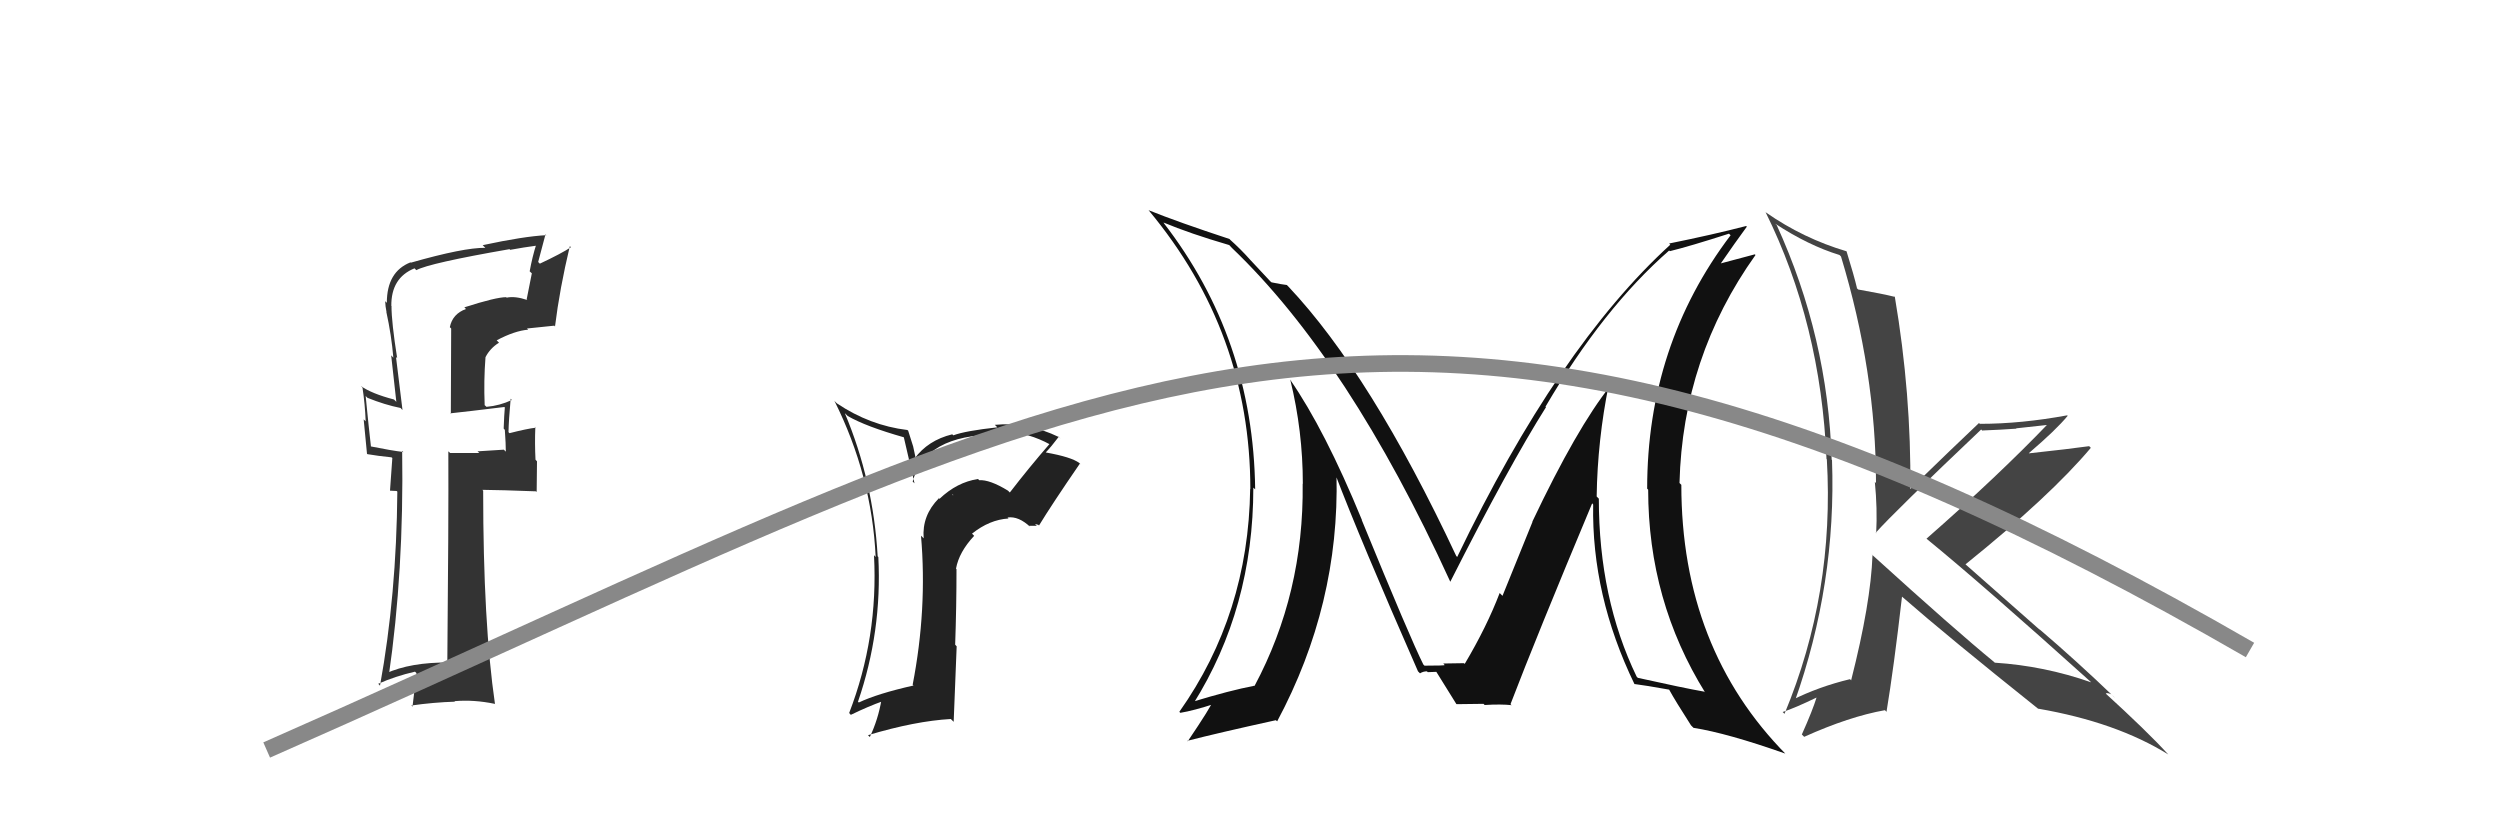
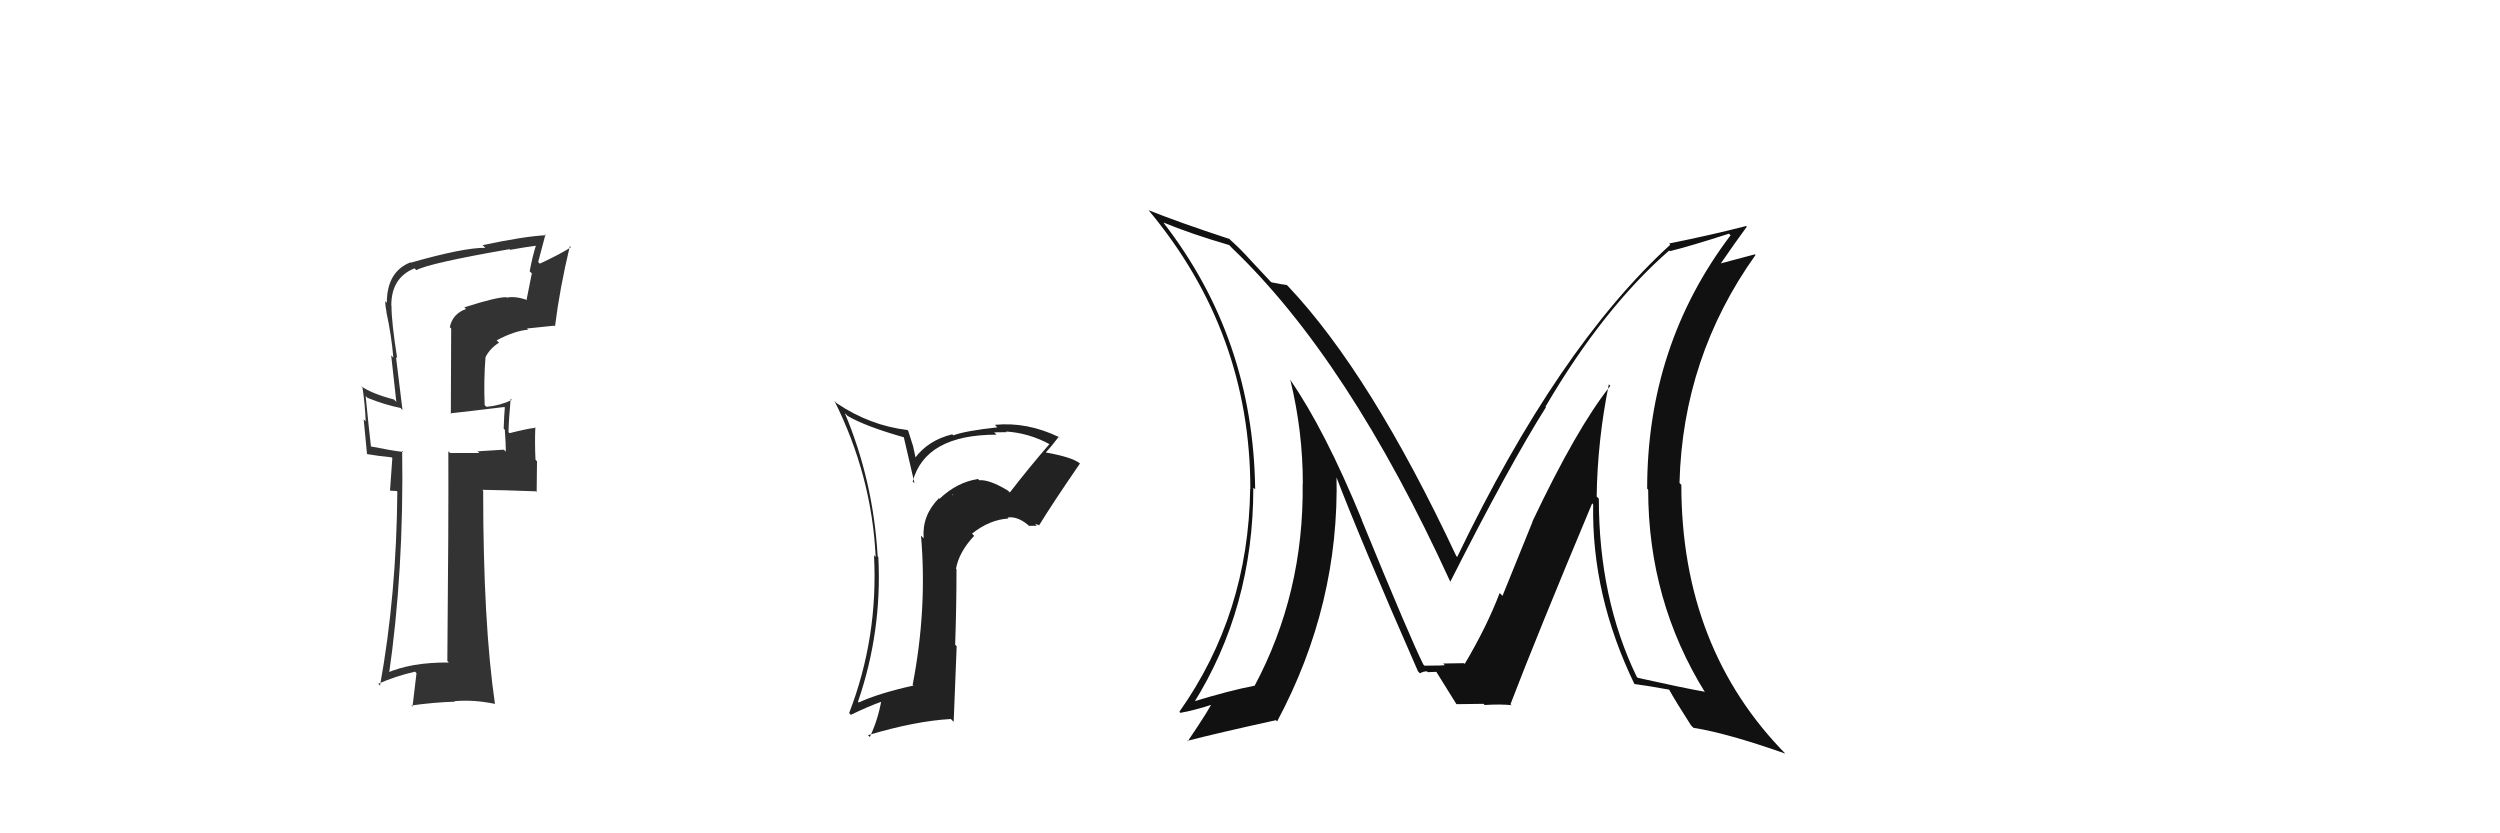
<svg xmlns="http://www.w3.org/2000/svg" width="150" height="50" viewBox="0,0,150,50">
  <path fill="#222" d="M60.50 29.46L60.63 29.59L60.48 29.44Q59.39 28.77 58.74 28.81L58.80 28.86L58.68 28.74Q57.42 28.93 56.37 29.93L56.29 29.85L56.33 29.90Q55.31 30.93 55.42 32.30L55.30 32.18L55.26 32.14Q55.64 36.55 54.76 41.08L54.74 41.06L54.81 41.13Q52.64 41.62 51.53 42.15L51.46 42.09L51.48 42.10Q52.93 37.88 52.70 33.42L52.79 33.51L52.66 33.38Q52.40 28.86 50.69 24.79L50.86 24.96L50.86 24.96Q51.95 25.59 54.24 26.24L54.23 26.24L54.87 29.00L54.76 28.89Q55.52 26.08 59.79 26.08L59.72 26.01L59.65 25.94Q60.09 25.93 60.40 25.93L60.42 25.95L60.36 25.89Q61.74 25.98 62.99 26.66L62.89 26.56L62.97 26.64Q61.73 28.07 60.59 29.55ZM62.10 31.44L62.30 31.49L62.34 31.53Q63.12 30.25 64.79 27.82L64.85 27.87L64.76 27.78Q64.28 27.42 62.76 27.15L62.76 27.16L62.75 27.14Q63.07 26.81 63.53 26.20L63.65 26.33L63.55 26.23Q61.63 25.30 59.69 25.49L59.78 25.58L59.84 25.64Q57.92 25.85 57.20 26.12L57.16 26.08L57.13 26.06Q55.67 26.42 54.87 27.52L54.97 27.63L54.79 26.79L54.49 25.84L54.44 25.80Q52.19 25.53 50.21 24.20L50.11 24.10L50.06 24.04Q52.31 28.54 52.54 33.42L52.44 33.31L52.44 33.31Q52.70 38.25 50.95 42.78L51.01 42.85L51.05 42.89Q52.10 42.38 52.97 42.07L52.90 42.00L52.89 41.98Q52.69 43.16 52.19 44.22L52.14 44.17L52.08 44.11Q54.92 43.26 57.05 43.14L57.22 43.31L57.40 38.78L57.31 38.68Q57.39 36.40 57.39 34.15L57.40 34.16L57.36 34.12Q57.54 33.12 58.45 32.15L58.32 32.02L58.32 32.02Q59.37 31.18 60.51 31.11L60.36 30.95L60.45 31.05Q61.12 30.95 61.84 31.64L61.75 31.55L62.21 31.55ZM57.15 29.69L57.18 29.64L57.19 29.77L57.24 29.78Z" />
-   <path fill="#444" d="M112.45 33.40L112.26 33.22L112.35 33.30Q112.25 36.17 111.07 40.81L111.08 40.83L111.00 40.75Q109.13 41.20 107.53 42.00L107.55 42.02L107.67 42.13Q110.19 35.02 109.92 27.60L110.08 27.76L109.90 27.58Q109.68 20.24 106.60 13.50L106.60 13.51L106.51 13.42Q108.51 14.73 110.37 15.30L110.45 15.38L110.46 15.39Q112.56 22.32 112.56 28.98L112.61 29.04L112.49 28.91Q112.65 30.52 112.57 32.00L112.47 31.90L112.54 31.97Q113.65 30.72 118.87 25.77L118.96 25.86L118.92 25.83Q119.99 25.79 120.98 25.72L120.97 25.70L122.99 25.48L122.91 25.40Q119.89 28.55 115.59 32.32L115.55 32.28L115.66 32.38Q118.94 35.06 125.42 40.89L125.38 40.85L125.47 40.94Q122.65 39.95 119.68 39.76L119.66 39.73L119.67 39.74Q117.29 37.79 112.42 33.37ZM122.15 42.38L122.32 42.55L122.29 42.52Q126.98 43.33 130.10 45.27L130.07 45.24L130.07 45.24Q128.85 43.90 126.22 41.50L126.35 41.63L126.34 41.62Q126.41 41.54 126.68 41.66L126.86 41.84L126.87 41.84Q124.59 39.65 122.35 37.74L122.40 37.80L117.93 33.86L117.93 33.86Q123.01 29.77 125.45 26.87L125.34 26.76L125.35 26.77Q124.22 26.93 121.74 27.20L121.64 27.10L121.73 27.19Q123.37 25.79 124.06 24.95L123.97 24.86L124.03 24.92Q121.27 25.43 118.80 25.43L118.83 25.47L118.74 25.38Q117.35 26.69 114.61 29.35L114.54 29.29L114.62 29.37Q114.68 23.64 113.69 17.81L113.60 17.72L113.68 17.81Q112.97 17.63 111.49 17.37L111.38 17.26L111.42 17.29Q111.25 16.56 110.79 15.07L110.73 15.01L110.80 15.08Q108.20 14.31 105.96 12.75L105.92 12.71L105.93 12.72Q109.25 19.43 109.59 27.54L109.77 27.72L109.61 27.55Q110.08 35.60 107.07 42.83L107.02 42.78L106.96 42.72Q107.70 42.48 109.04 41.83L109.02 41.81L109.01 41.80Q108.76 42.62 108.11 44.07L108.09 44.05L108.25 44.21Q110.96 42.99 113.10 42.61L113.06 42.57L113.19 42.71Q113.63 40.06 114.12 35.80L114.08 35.75L114.11 35.79Q116.88 38.21 122.32 42.55Z" />
  <path fill="#111" d="M96.44 22.97L96.49 23.02L96.62 23.15Q94.61 25.67 91.94 31.30L91.95 31.31L90.15 35.75L89.98 35.58Q89.21 37.60 87.88 39.84L87.84 39.80L87.84 39.80Q88.27 39.78 86.60 39.81L86.64 39.86L86.68 39.90Q86.72 39.94 85.47 39.94L85.33 39.80L85.40 39.87Q84.63 38.34 81.70 31.19L81.77 31.25L81.72 31.21Q79.49 25.78 77.40 22.77L77.52 22.89L77.42 22.80Q78.17 25.87 78.17 29.03L78.15 29.01L78.16 29.02Q78.24 35.60 75.27 41.16L75.16 41.05L75.25 41.15Q73.84 41.41 71.48 42.13L71.54 42.19L71.59 42.24Q75.20 36.49 75.20 29.25L75.18 29.24L75.31 29.36Q75.20 20.31 69.80 13.35L69.89 13.44L69.81 13.35Q71.38 14.01 73.74 14.70L73.75 14.70L73.92 14.88Q80.92 21.57 87.01 34.89L86.99 34.88L87.02 34.90Q90.55 27.93 92.76 24.43L92.60 24.27L92.73 24.40Q96.19 18.49 100.15 15.03L100.13 15.01L100.19 15.07Q101.38 14.78 103.74 14.02L103.93 14.21L103.84 14.11Q98.83 20.72 98.83 29.32L98.81 29.30L98.89 29.38Q98.89 36.05 102.32 41.57L102.30 41.54L102.26 41.50Q101.01 41.28 98.27 40.67L98.11 40.51L98.20 40.60Q95.93 35.90 95.93 29.92L95.81 29.80L95.80 29.79Q95.85 26.41 96.53 23.06ZM98.08 41.05L98.07 41.04L98.06 41.04Q98.71 41.12 100.16 41.38L100.09 41.31L100.15 41.38Q100.51 42.04 101.46 43.52L101.53 43.59L101.61 43.67Q103.64 43.99 107.10 45.21L107.08 45.18L107.19 45.29Q100.88 38.91 100.88 29.09L100.81 29.02L100.77 28.98Q100.96 21.43 105.33 15.30L105.29 15.26L103.00 15.87L103.12 15.99Q104.16 14.48 104.81 13.60L104.69 13.48L104.77 13.56Q102.77 14.08 100.15 14.61L100.24 14.71L100.22 14.68Q93.49 20.82 87.43 33.42L87.37 33.35L87.38 33.37Q82.25 22.44 77.30 17.19L77.23 17.12L77.21 17.10Q76.86 17.06 76.29 16.94L76.22 16.88L75.07 15.65L75.05 15.63Q74.45 14.95 73.76 14.34L73.91 14.49L73.77 14.34Q70.70 13.33 68.91 12.61L69.07 12.77L68.93 12.63Q75.02 19.94 75.02 29.34L75.04 29.36L75.01 29.33Q74.91 36.84 70.76 42.71L70.79 42.74L70.82 42.77Q71.61 42.64 72.90 42.22L72.89 42.21L72.76 42.08Q72.68 42.38 71.27 44.47L71.28 44.49L71.24 44.45Q73.06 43.98 76.56 43.21L76.54 43.20L76.63 43.28Q80.38 36.27 80.19 28.50L80.03 28.33L80.10 28.41Q81.62 32.40 85.08 40.28L85.17 40.37L85.20 40.40Q85.39 40.28 85.62 40.28L85.66 40.33L86.18 40.31L86.18 40.31Q86.58 40.94 87.38 42.24L87.37 42.23L87.40 42.25Q89.01 42.23 89.01 42.23L89.08 42.30L89.08 42.30Q90.05 42.24 90.70 42.31L90.71 42.33L90.63 42.25Q92.18 38.20 95.53 30.20L95.58 30.26L95.59 30.27Q95.49 35.72 98.07 41.05Z" />
  <path fill="#333" d="M27.96 18.54L27.95 18.53L27.96 18.54Q27.15 18.83 26.99 19.63L27.07 19.71L27.05 24.83L27.02 24.80Q28.05 24.69 30.26 24.42L30.37 24.53L30.29 24.45Q30.25 24.87 30.22 25.71L30.25 25.75L30.29 25.79Q30.35 26.65 30.35 27.10L30.23 26.98L28.65 27.08L28.76 27.18Q27.88 27.18 27.01 27.18L27.00 27.17L26.90 27.08Q26.92 31.29 26.84 39.66L26.93 39.75L26.94 39.75Q24.63 39.73 23.14 40.41L23.30 40.58L23.32 40.59Q24.24 34.28 24.13 27.05L24.23 27.15L24.21 27.12Q23.51 27.04 22.22 26.78L22.16 26.71L22.26 26.82Q22.13 25.70 21.94 23.76L22.10 23.92L22.05 23.87Q23.09 24.29 24.04 24.48L24.07 24.52L24.15 24.60Q24.06 23.90 23.76 21.42L23.72 21.38L23.83 21.49Q23.49 19.33 23.49 18.38L23.52 18.40L23.48 18.36Q23.46 16.67 24.87 16.10L24.97 16.20L24.98 16.21Q25.74 15.79 30.57 14.95L30.64 15.01L30.61 14.99Q31.42 14.84 32.25 14.73L32.16 14.63L32.18 14.65Q31.94 15.40 31.78 16.28L31.91 16.40L31.60 17.96L31.64 18.00Q30.89 17.75 30.40 17.86L30.35 17.81L30.37 17.83Q29.76 17.83 27.86 18.44ZM33.38 19.66L33.24 19.52L33.30 19.59Q33.58 17.32 34.19 14.77L34.26 14.83L34.26 14.83Q33.69 15.21 32.39 15.82L32.29 15.72L32.73 14.06L32.78 14.11Q31.43 14.18 28.96 14.71L29.15 14.90L29.12 14.87Q27.84 14.85 24.65 15.76L24.65 15.76L24.63 15.74Q23.21 16.30 23.21 18.17L23.21 18.17L23.11 18.07Q23.12 18.38 23.19 18.72L23.17 18.70L23.18 18.71Q23.49 20.13 23.60 21.46L23.47 21.32L23.78 24.11L23.64 23.97Q22.30 23.62 21.65 23.16L21.74 23.25L21.75 23.26Q21.90 24.25 21.94 25.28L21.82 25.16L22.02 27.23L22.05 27.25Q22.69 27.36 23.49 27.44L23.54 27.48L23.40 29.44L23.80 29.46L23.84 29.50Q23.79 35.70 22.80 41.14L22.73 41.06L22.69 41.03Q23.72 40.57 24.90 40.30L24.99 40.39L24.75 42.40L24.68 42.33Q26.01 42.14 27.30 42.10L27.23 42.03L27.27 42.07Q28.43 41.97 29.68 42.23L29.79 42.34L29.70 42.25Q28.99 37.40 28.99 29.44L28.85 29.30L28.94 29.39Q30.06 29.40 32.16 29.48L32.20 29.52L32.22 27.68L32.13 27.58Q32.08 26.59 32.12 25.64L32.08 25.59L32.15 25.66Q31.63 25.72 30.57 25.99L30.69 26.11L30.51 25.93Q30.52 25.26 30.64 23.92L30.69 23.98L30.71 24.00Q29.99 24.34 29.19 24.41L29.06 24.29L29.08 24.30Q29.02 22.84 29.13 21.43L29.29 21.59L29.13 21.43Q29.40 20.90 29.94 20.56L29.80 20.42L29.80 20.42Q30.87 19.85 31.69 19.78L31.75 19.84L31.62 19.71Q32.42 19.62 33.26 19.54Z" />
-   <path d="M16 45 C66 23,83 9,135 39" stroke="#888" fill="none" />
</svg>